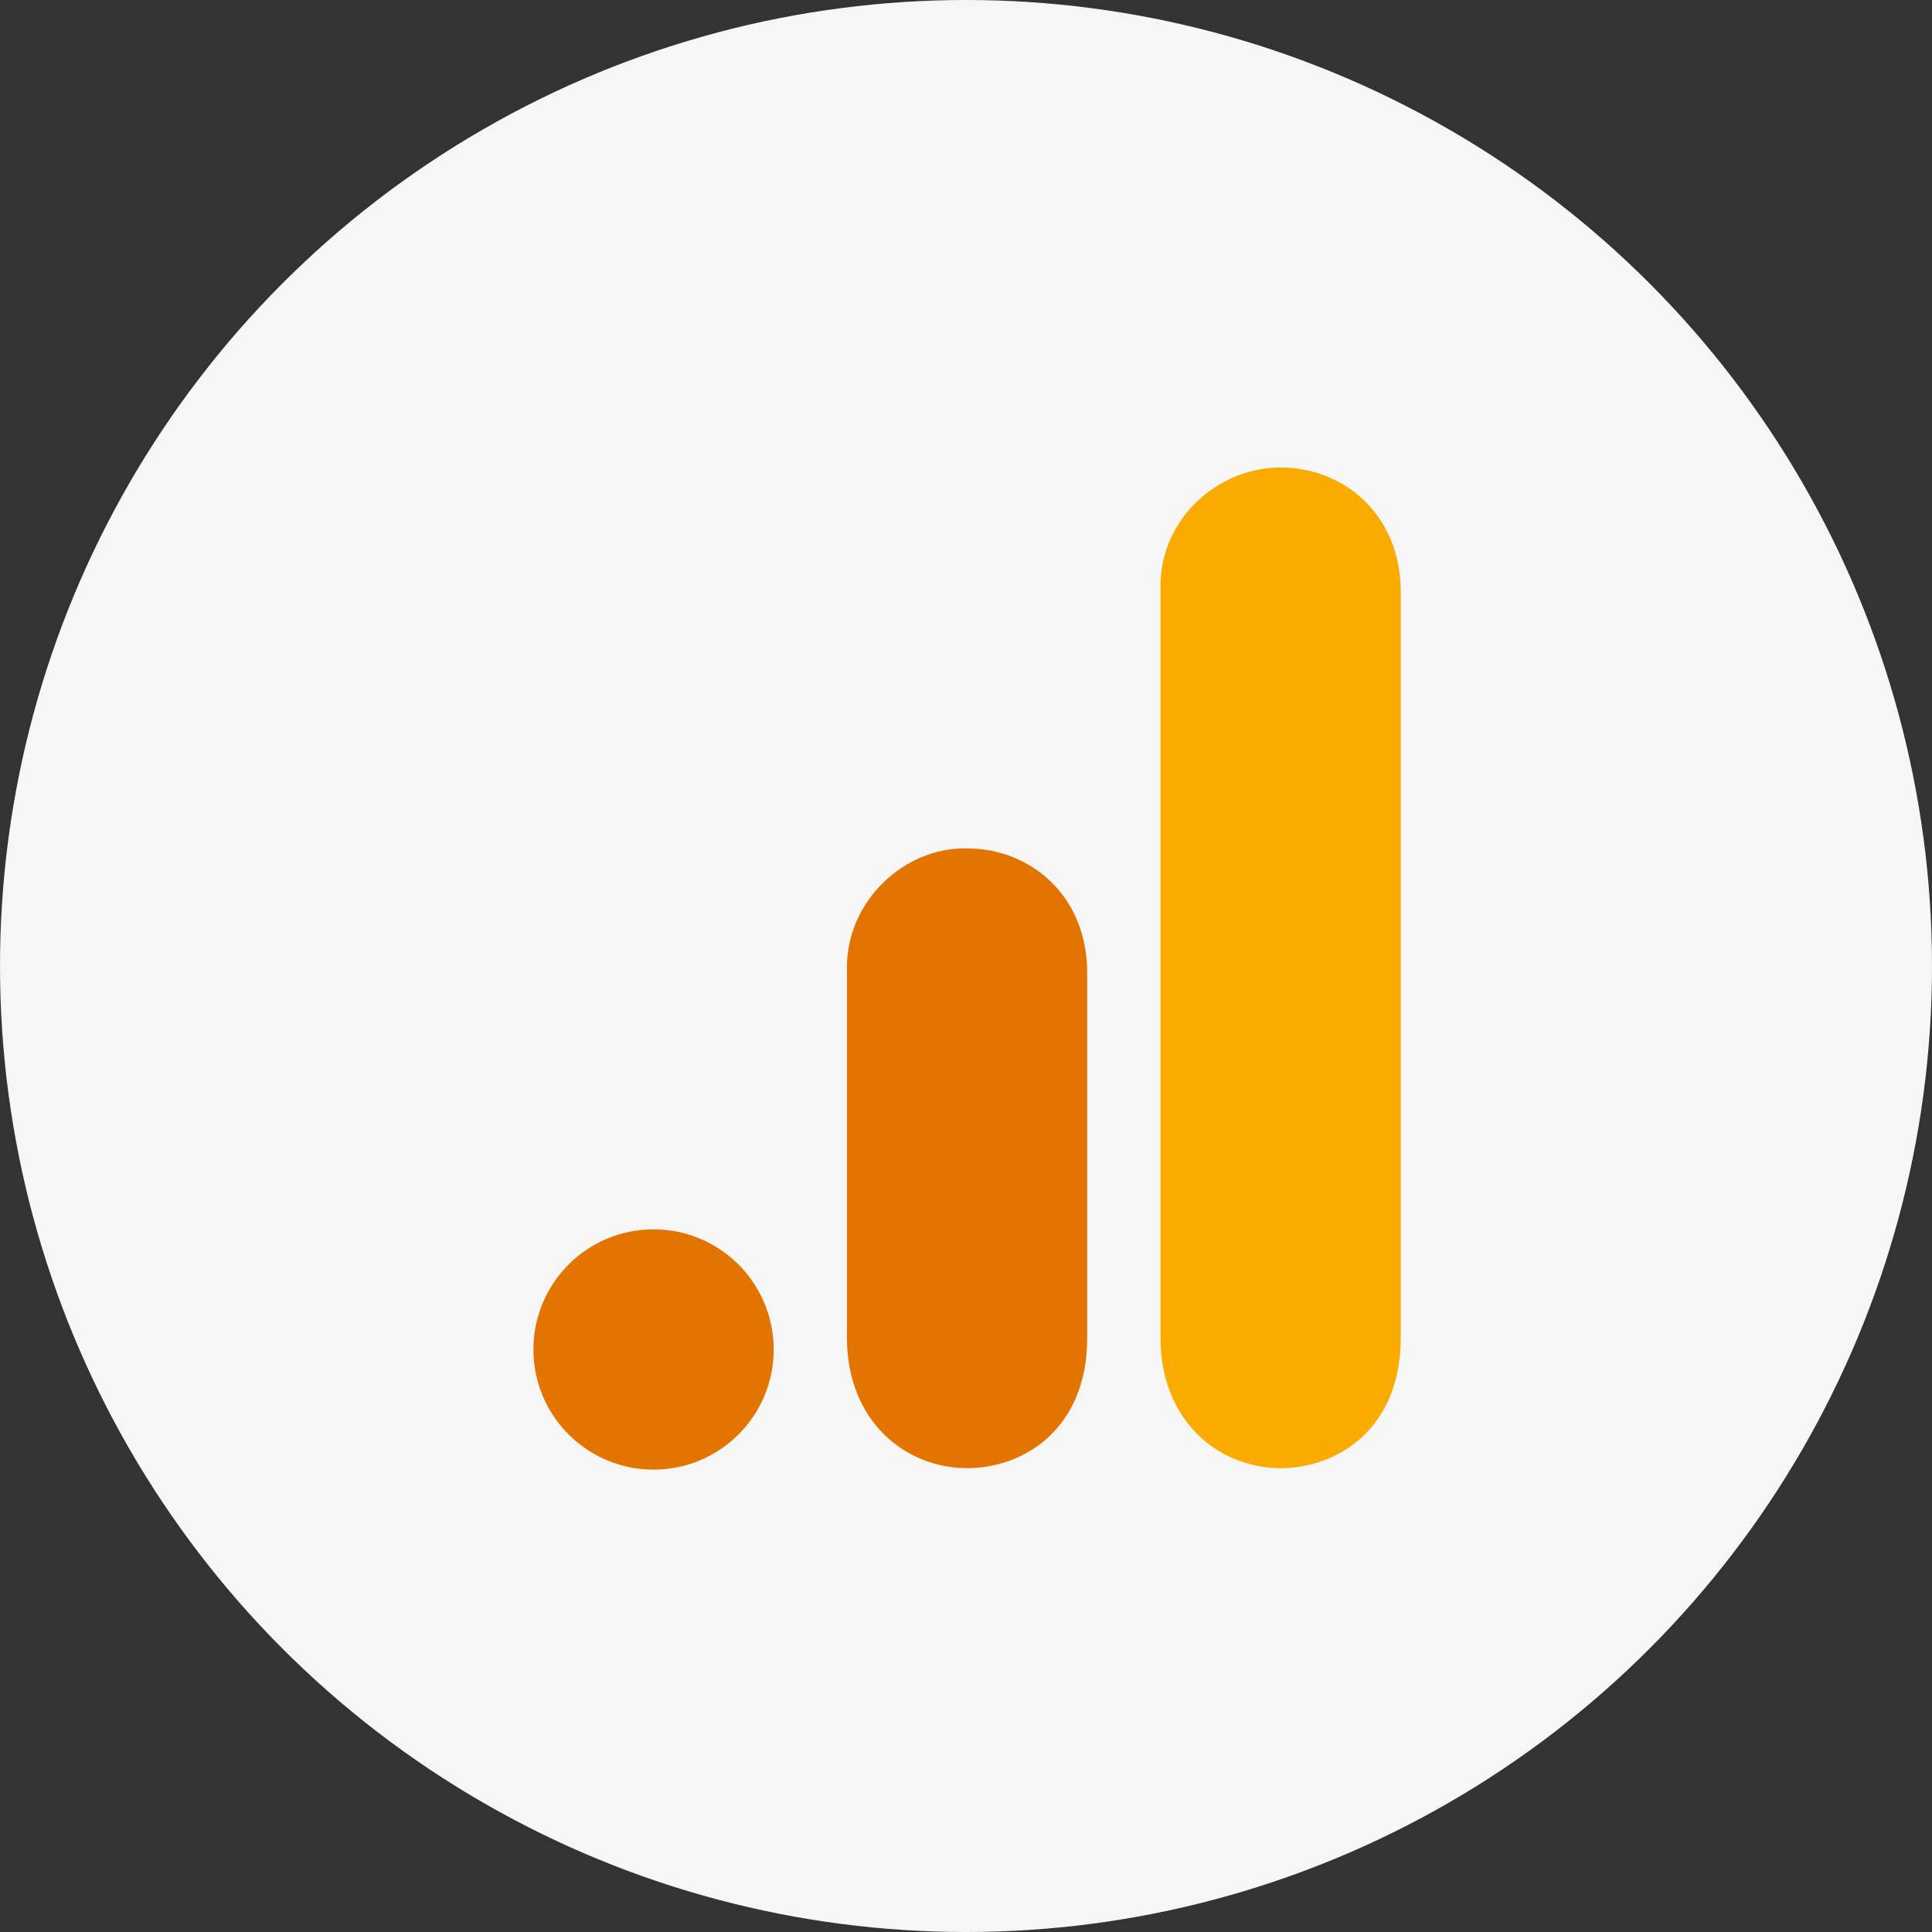
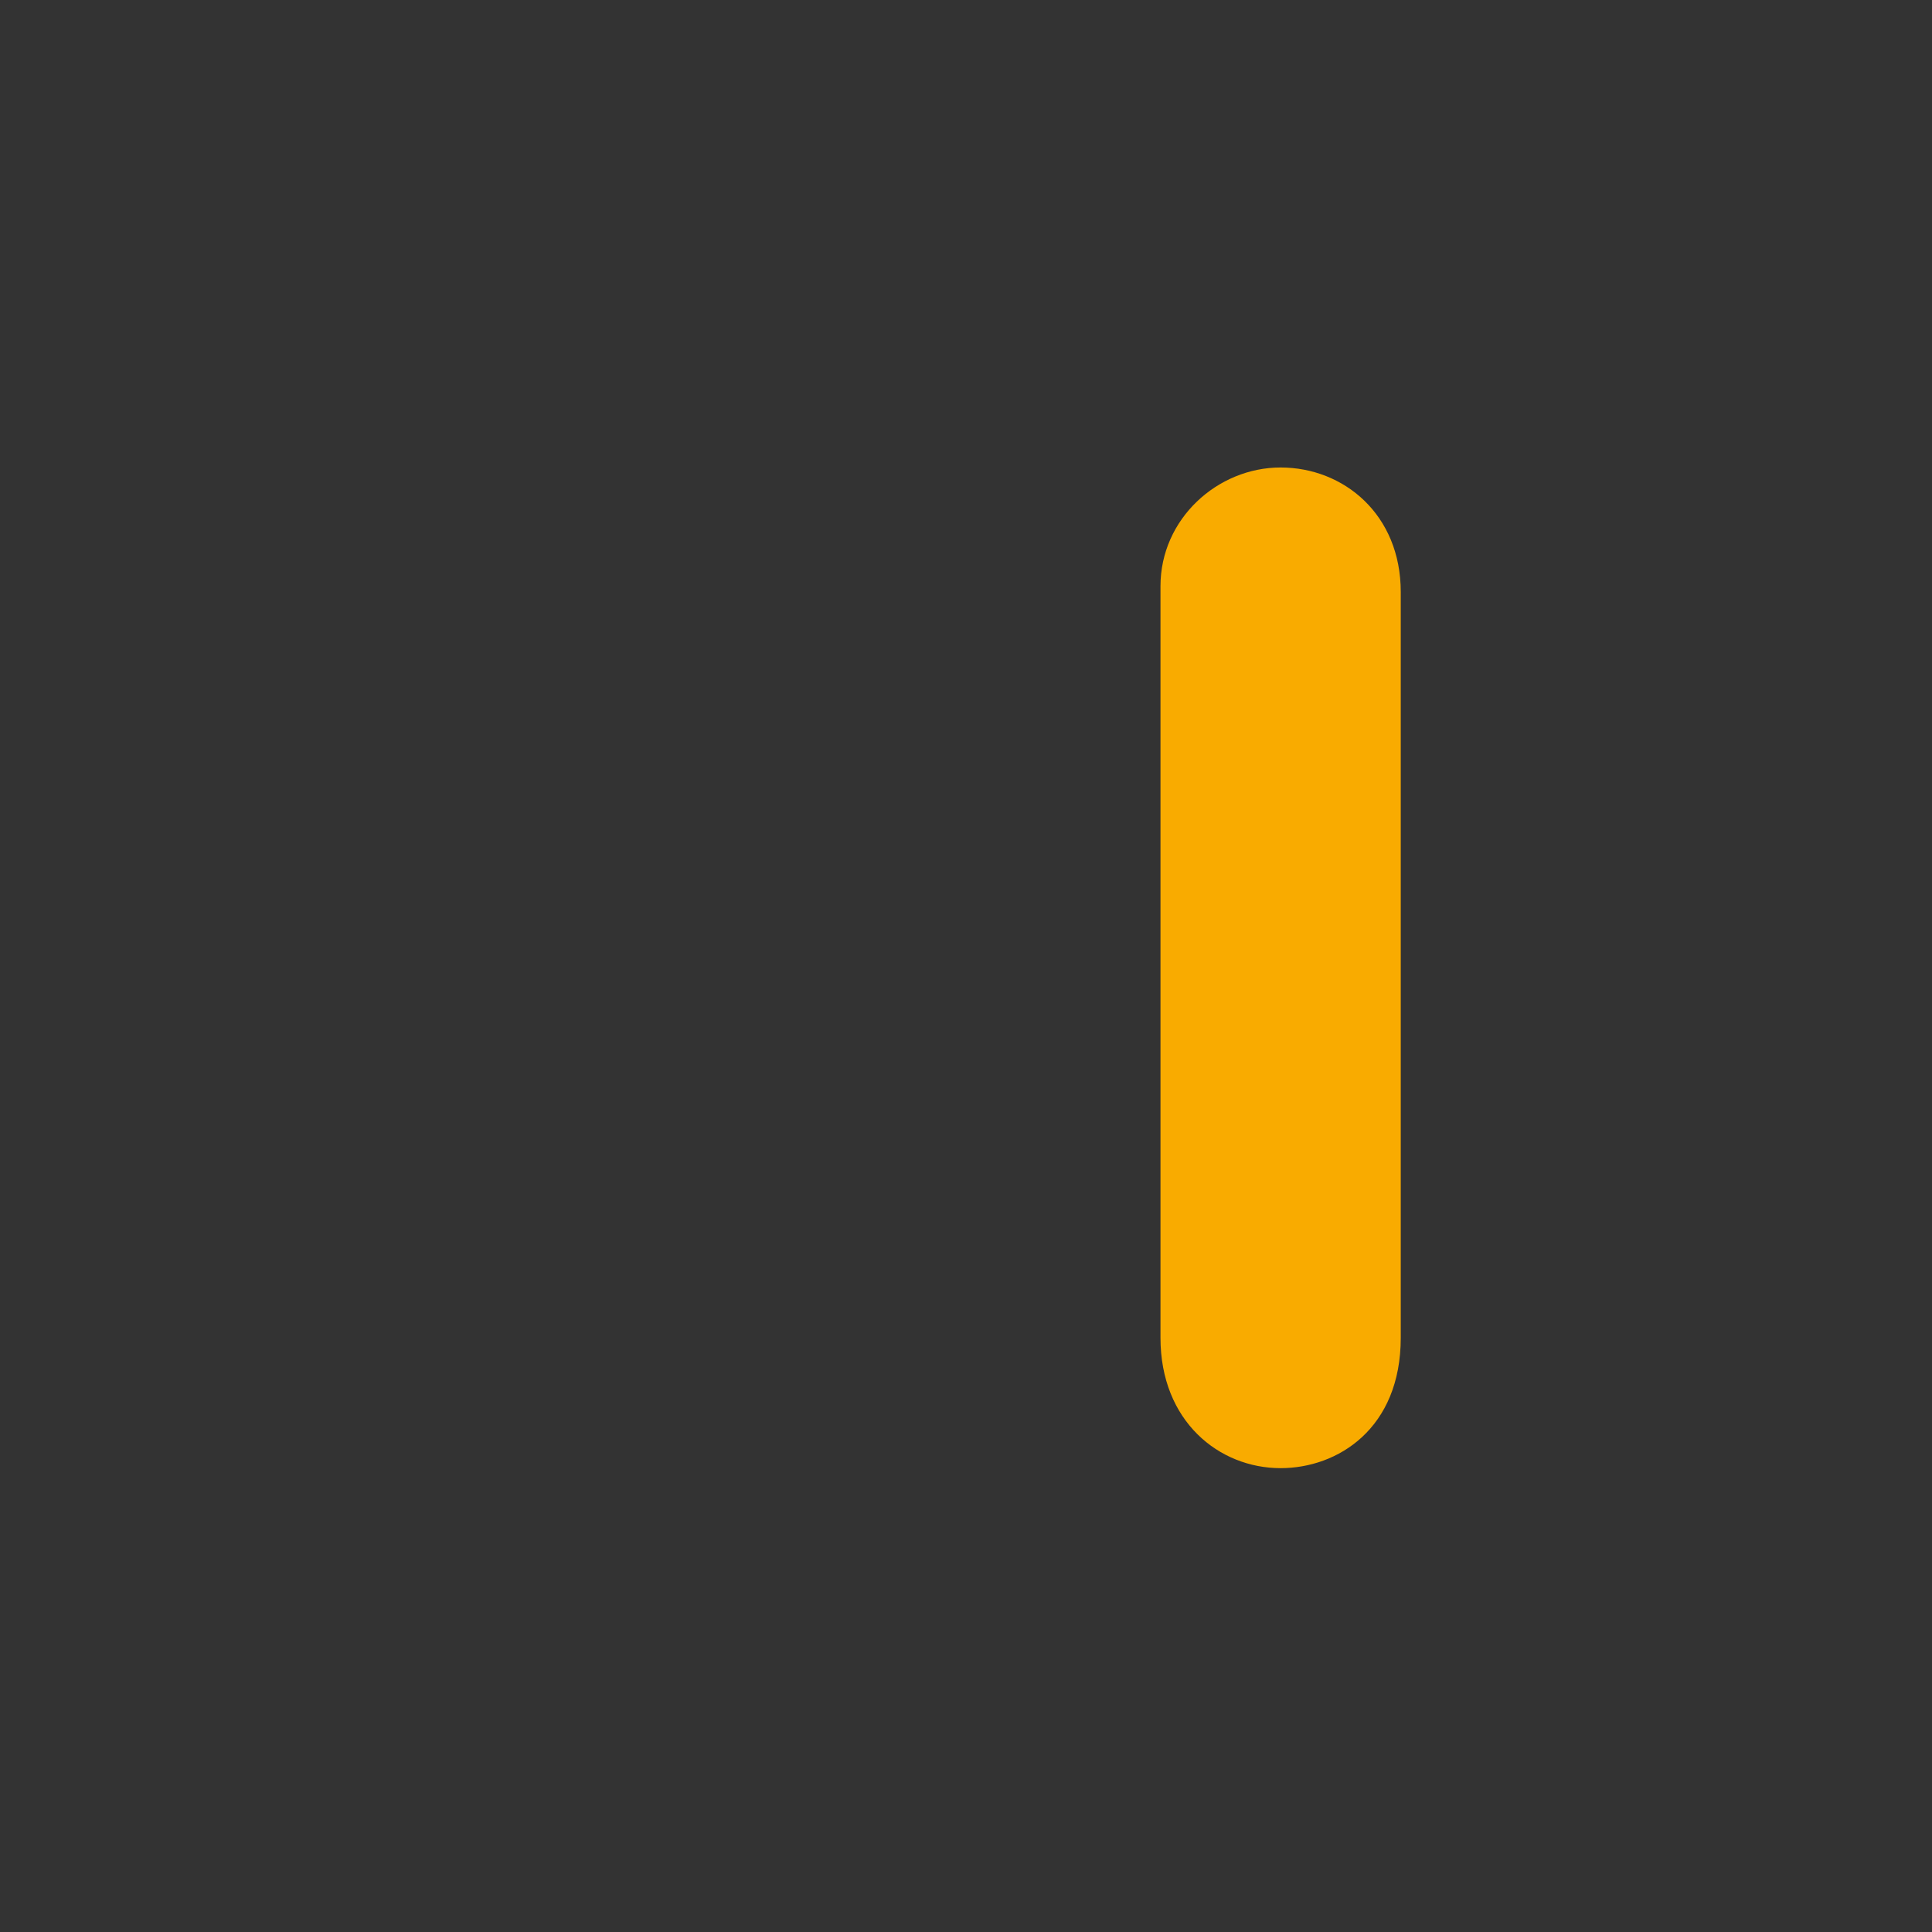
<svg xmlns="http://www.w3.org/2000/svg" version="1.1" id="Layer_1" x="0px" y="0px" viewBox="0 0 48 48" style="enable-background:new 0 0 48 48;" xml:space="preserve">
  <rect x="0" y="0" width="48" height="48" fill="#333333" stroke="none" />
  <style type="text/css">
	.st0{fill:#F6F6F6;}
	.st1{fill:#F9AB00;}
	.st2{fill:#E37400;}
</style>
  <g>
    <g id="BG">
-       <circle class="st0" cx="24" cy="24" r="24" />
-     </g>
+       </g>
    <g transform="matrix(.364 0 0 .364 -3.273 -2.909)">
      <path class="st1" d="M88.2,48v51.3c0,5.7,4,8.9,8.2,8.9c3.9,0,8.2-2.7,8.2-8.9V48.4c0-5.3-3.9-8.5-8.2-8.5S88.2,43.4,88.2,48z" />
      <g>
-         <path class="st2" d="M66.8,74v25.3c0,5.7,4,8.9,8.2,8.9c3.9,0,8.2-2.7,8.2-8.9V74.4c0-5.3-3.9-8.5-8.2-8.5     C70.7,65.8,66.8,69.5,66.8,74z" />
-         <circle class="st2" cx="53.6" cy="100.1" r="8.2" />
-       </g>
+         </g>
    </g>
  </g>
</svg>